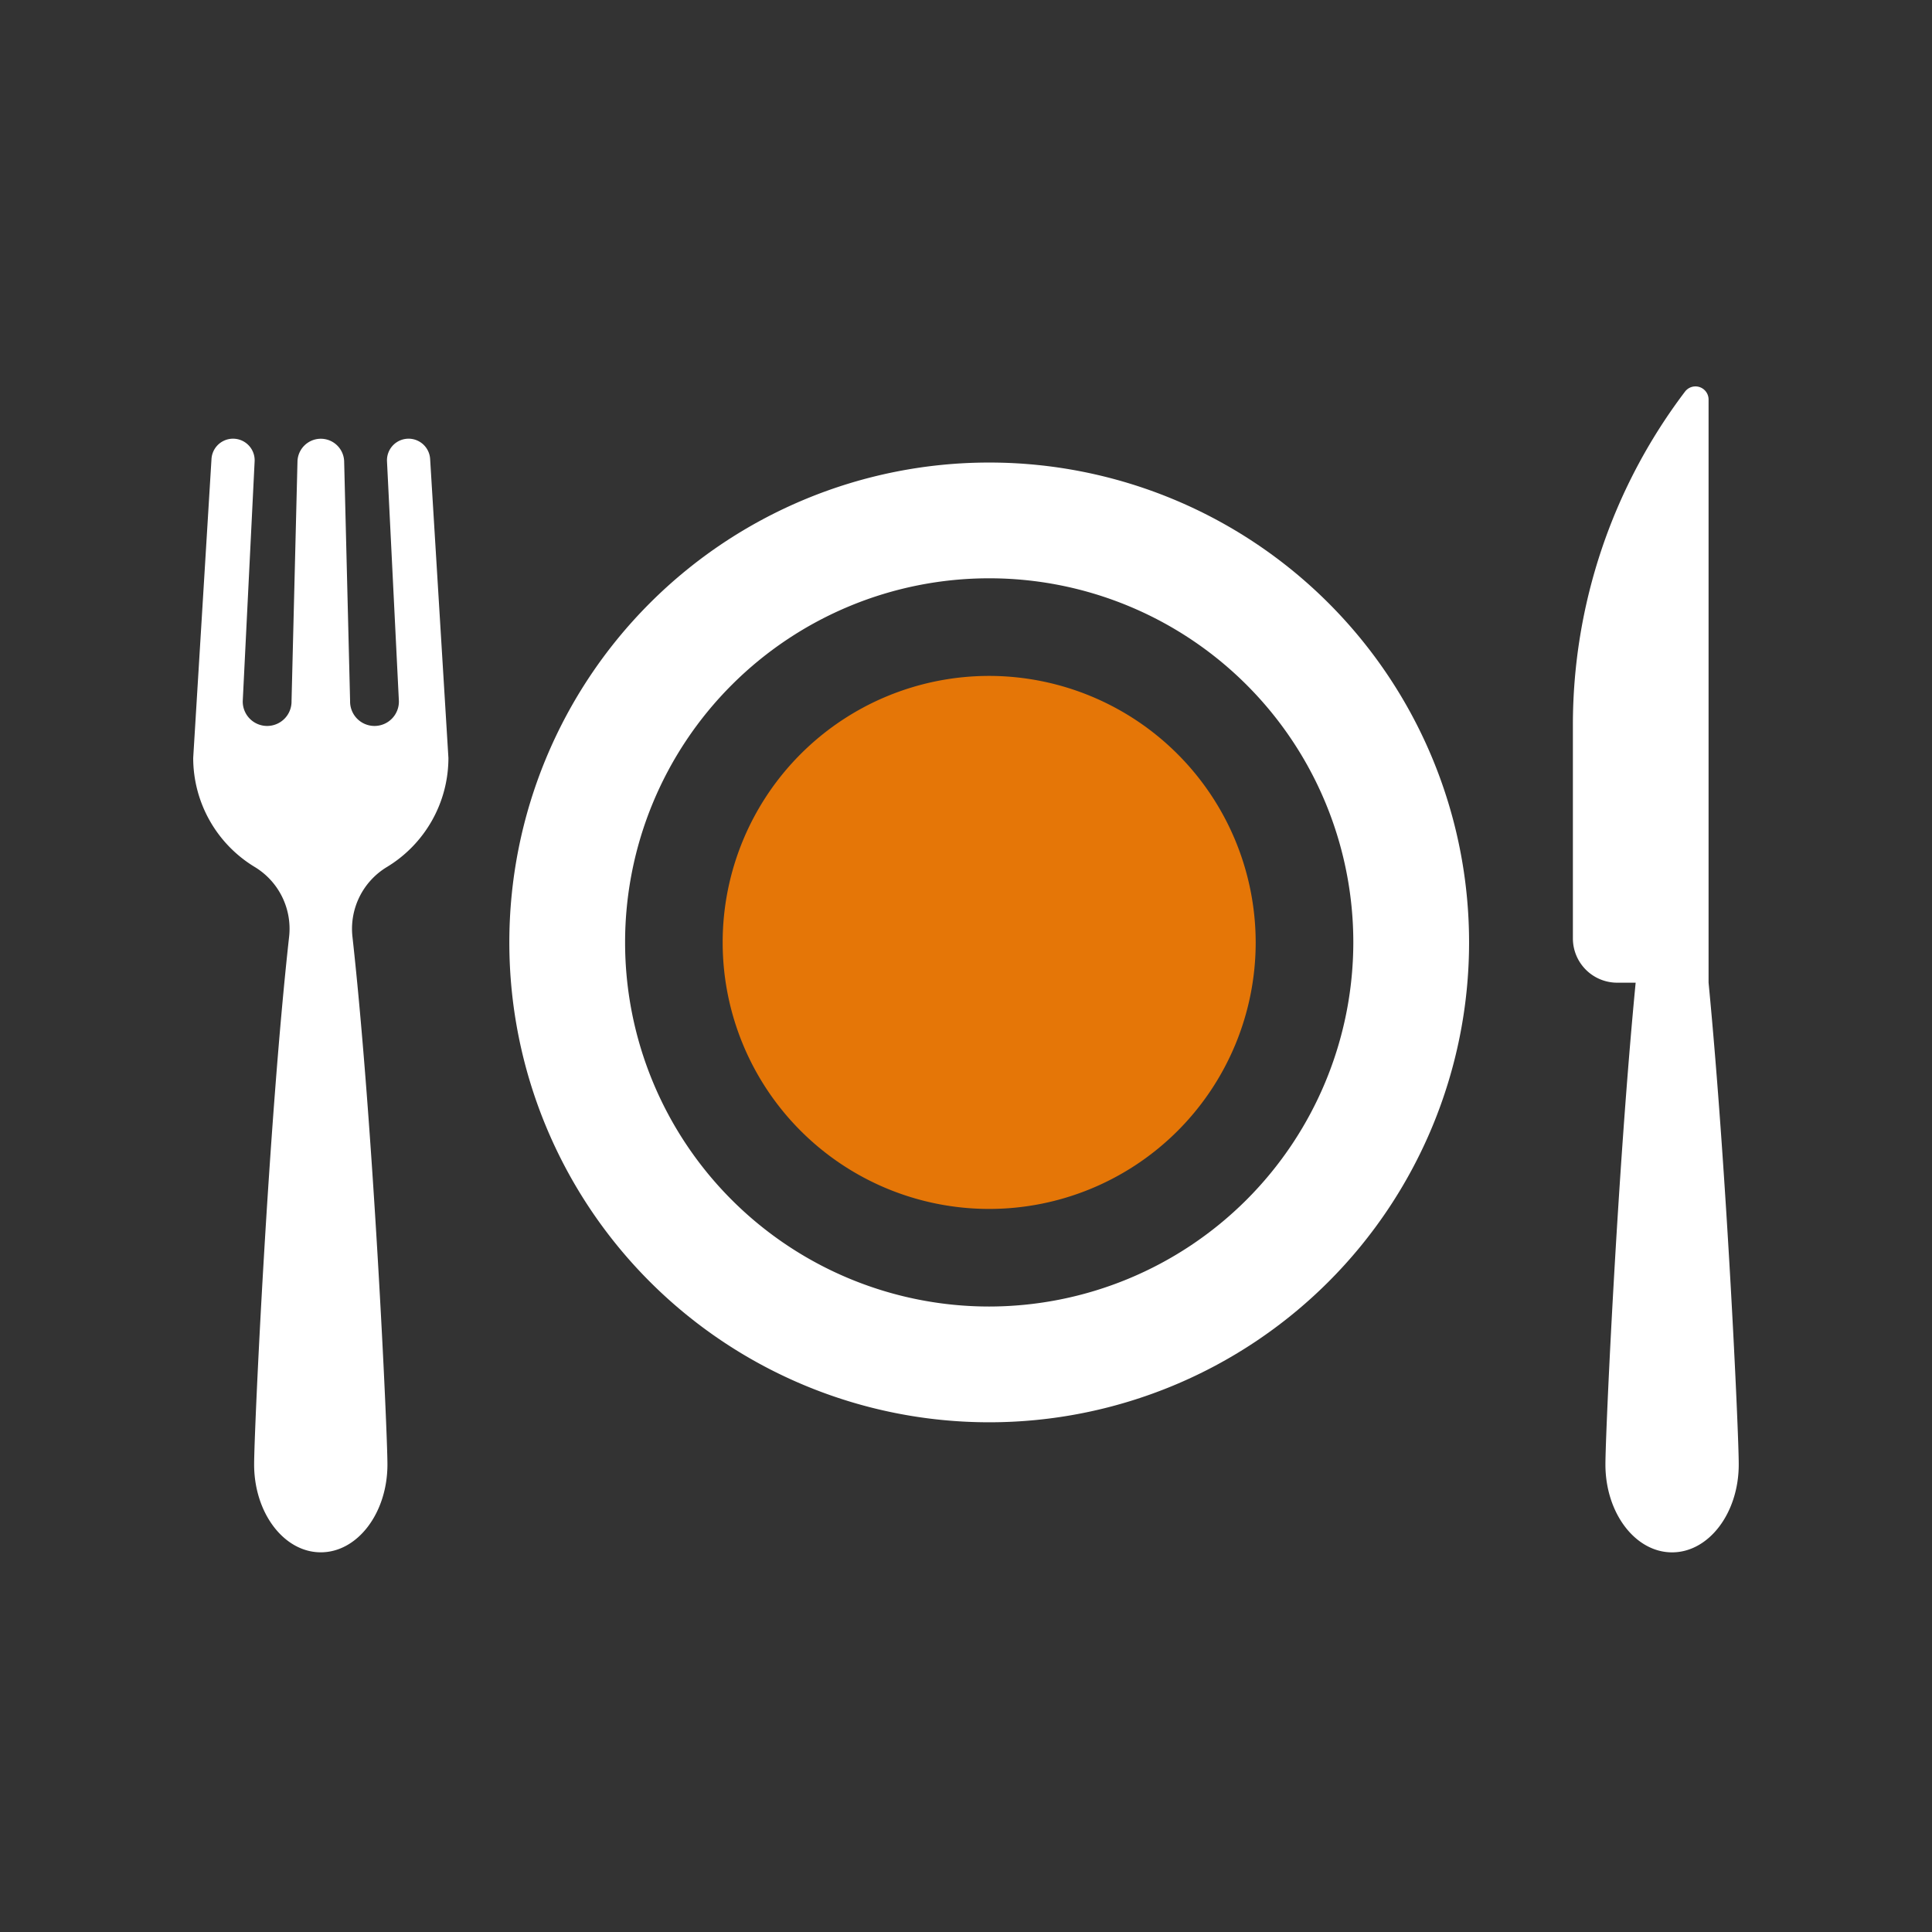
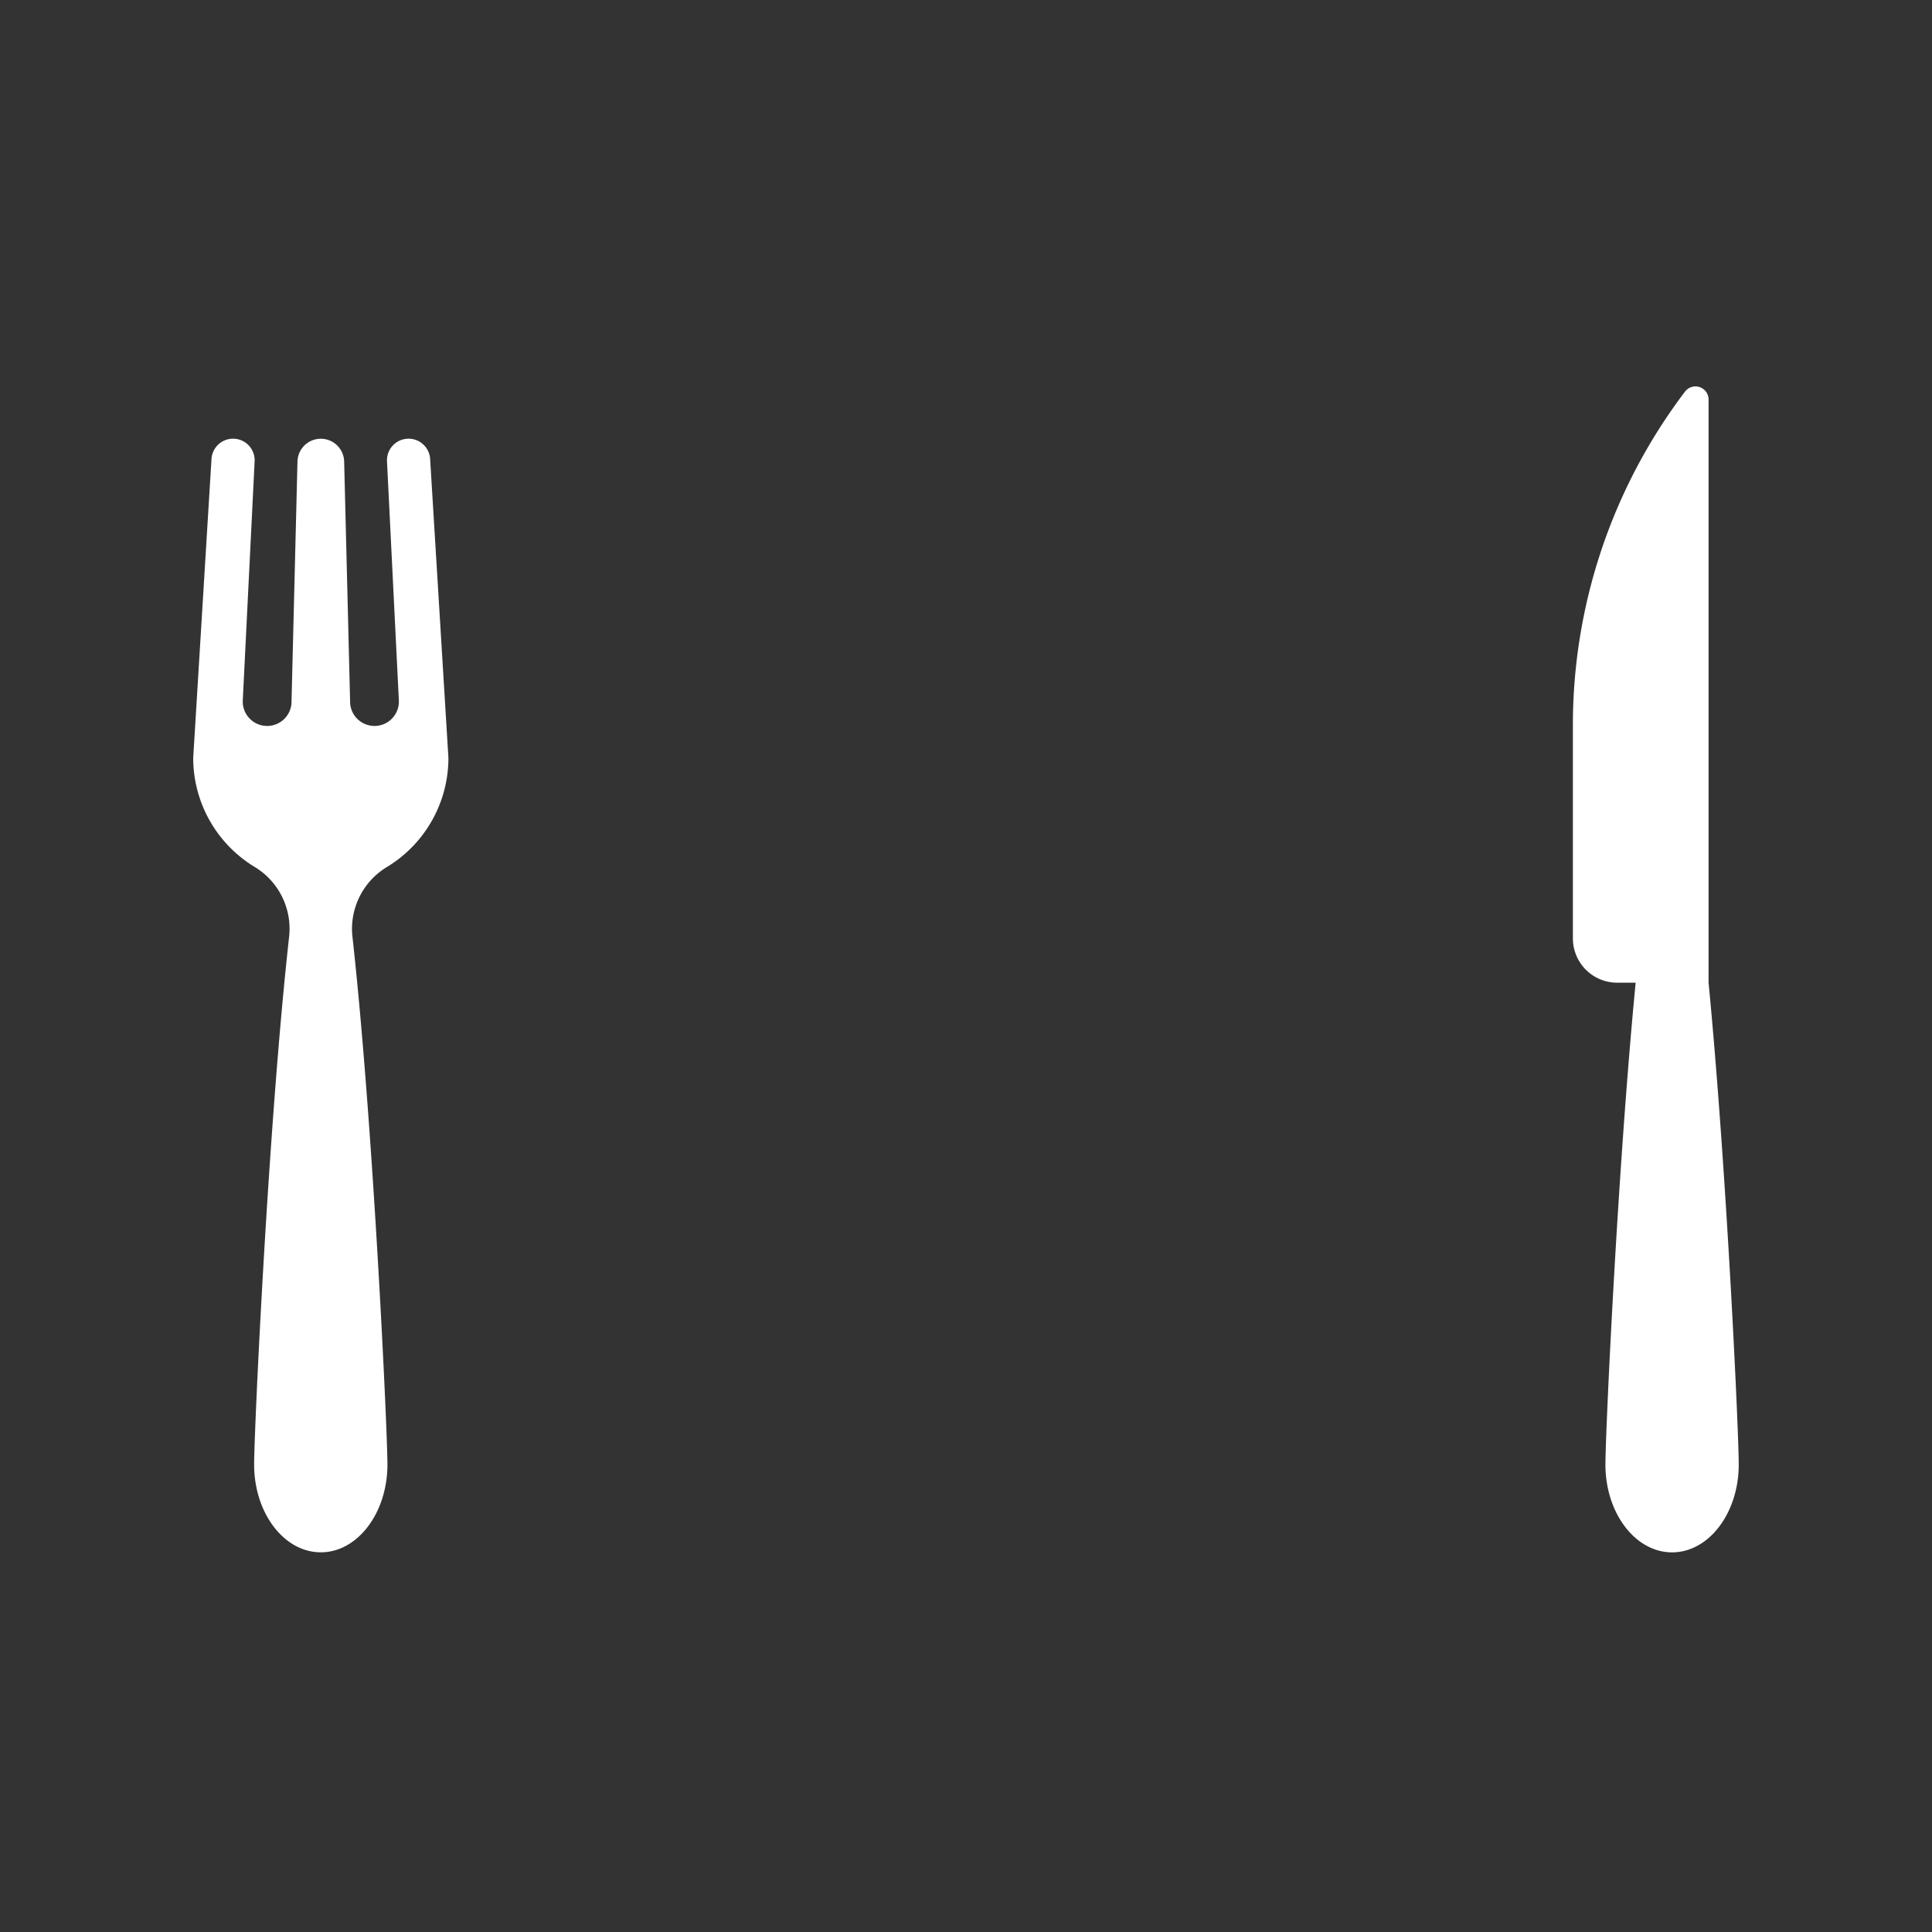
<svg xmlns="http://www.w3.org/2000/svg" width="200" height="200" viewBox="0 0 200 200">
  <rect x="0" y="0" width="200" height="200" fill="#333333" stroke="none" />
  <g id="ic_restaurant_pos_solution" transform="translate(-995 -2505)">
    <rect id="Rectangle_996" data-name="Rectangle 996" width="200" height="200" transform="translate(995 2505)" fill="#ffebf0" opacity="0" />
    <g id="dinner" transform="translate(1015.001 2545.001)">
      <g id="Group_8881" data-name="Group 8881" transform="translate(32.721 7.881)">
        <g id="Group_8880" data-name="Group 8880">
-           <path id="Path_13500" data-name="Path 13500" d="M144.3,76.909a49.676,49.676,0,1,0,49.676,49.676A49.676,49.676,0,0,0,144.3,76.909Zm0,87.369a37.693,37.693,0,1,1,37.693-37.693A37.736,37.736,0,0,1,144.3,164.278Z" transform="translate(-94.62 -76.909)" fill="#fff" />
-         </g>
+           </g>
      </g>
      <g id="Group_8883" data-name="Group 8883" transform="translate(54.807 29.968)">
        <g id="Group_8882" data-name="Group 8882">
-           <path id="Path_13501" data-name="Path 13501" d="M197.6,152.3a27.589,27.589,0,1,0,27.589,27.589A27.62,27.62,0,0,0,197.6,152.3Z" transform="translate(-170.009 -152.299)" fill="#e57607" />
+           <path id="Path_13501" data-name="Path 13501" d="M197.6,152.3A27.62,27.62,0,0,0,197.6,152.3Z" transform="translate(-170.009 -152.299)" fill="#e57607" />
        </g>
      </g>
      <g id="Group_8885" data-name="Group 8885" transform="translate(142.824 0)">
        <g id="Group_8884" data-name="Group 8884">
          <path id="Path_13502" data-name="Path 13502" d="M467.418,111.731V51.365a1.357,1.357,0,0,0-2.438-.82,57.132,57.132,0,0,0-11.608,34.521v22.083a4.586,4.586,0,0,0,4.586,4.586h1.912c-1.885,19.466-3.13,46.69-3.13,49.878,0,5.022,3.091,9.093,6.9,9.093s6.9-4.071,6.9-9.093C470.548,158.425,469.3,131.2,467.418,111.731Z" transform="translate(-453.372 -50.008)" fill="#fff" />
        </g>
      </g>
      <g id="Group_8887" data-name="Group 8887" transform="translate(0 5.409)">
        <g id="Group_8886" data-name="Group 8886">
          <path id="Path_13503" data-name="Path 13503" d="M20.044,112.818a13.2,13.2,0,0,0,6.375-11.3L24.526,70.57a2.236,2.236,0,0,0-4.465.248l1.231,24.817a2.526,2.526,0,1,1-5.051,0l-.615-24.807a2.417,2.417,0,0,0-4.832,0l-.615,24.807a2.526,2.526,0,1,1-5.051,0L6.358,70.818a2.236,2.236,0,0,0-4.465-.248L0,101.514a13.2,13.2,0,0,0,6.375,11.3,7.471,7.471,0,0,1,3.553,7.212c-2.157,19.441-3.622,51.18-3.622,54.637,0,5.022,3.091,9.093,6.9,9.093s6.9-4.071,6.9-9.093c0-3.457-1.465-35.2-3.622-54.637A7.473,7.473,0,0,1,20.044,112.818Z" transform="translate(0 -68.471)" fill="#fff" />
        </g>
      </g>
    </g>
  </g>
</svg>